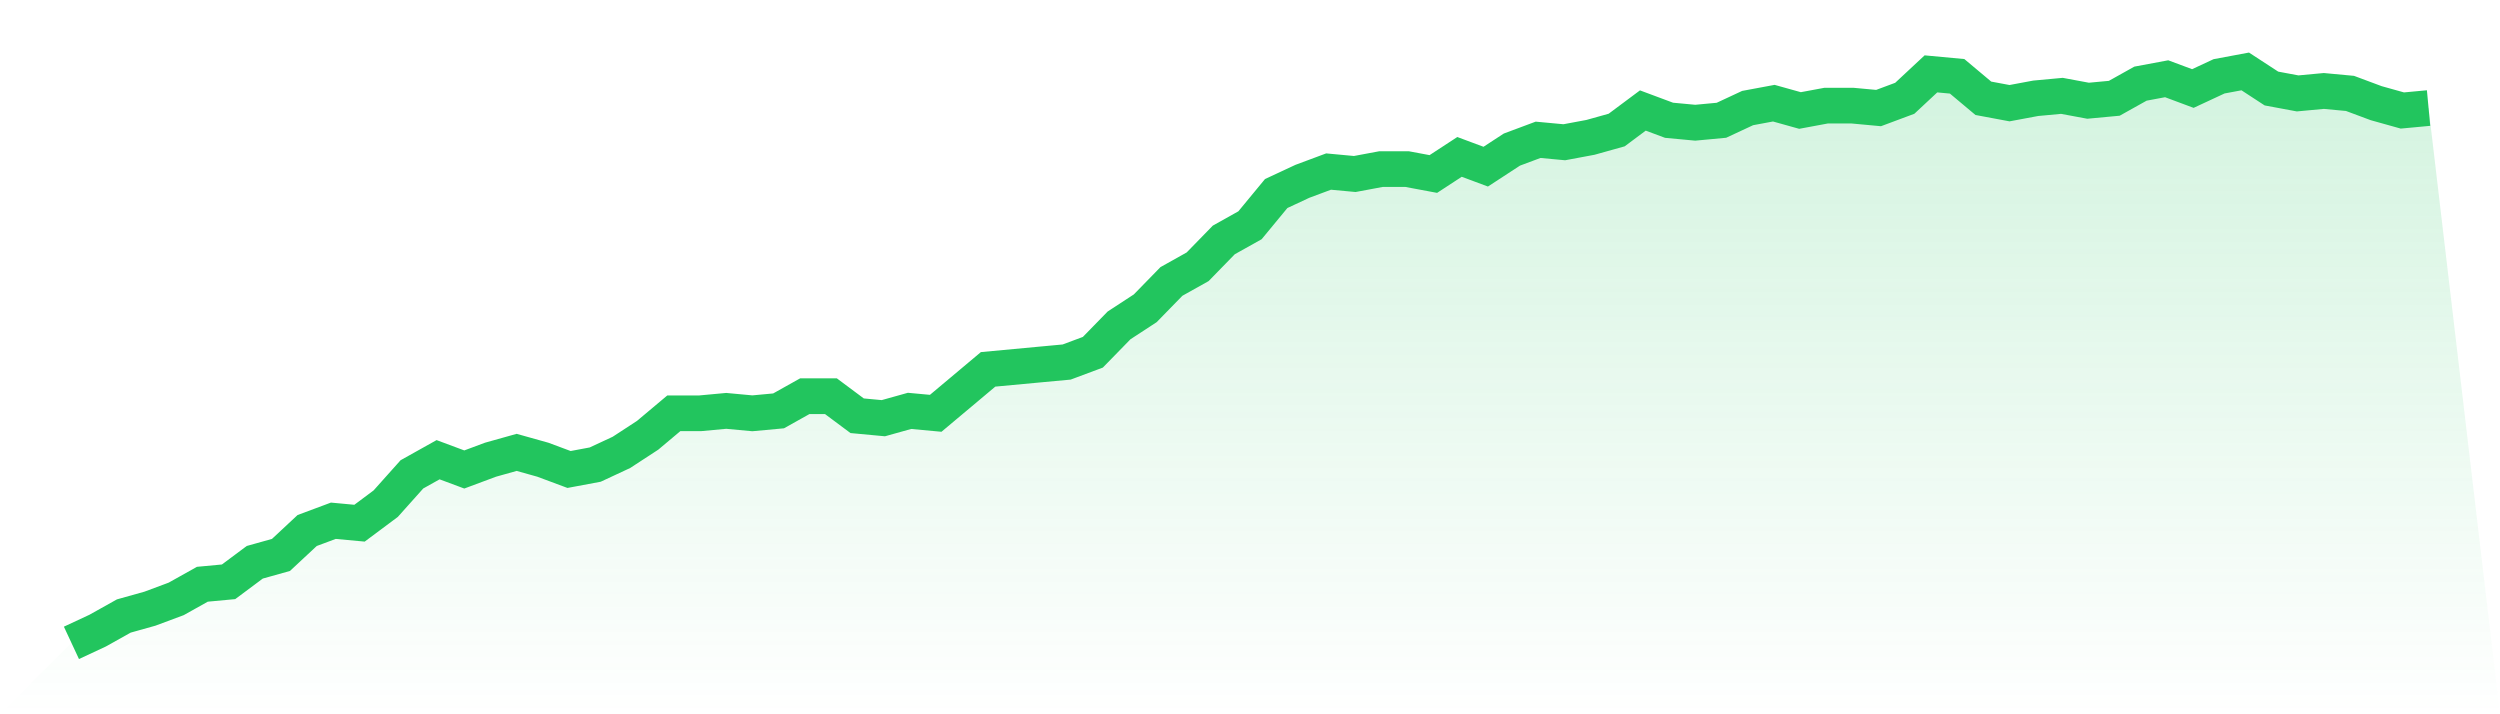
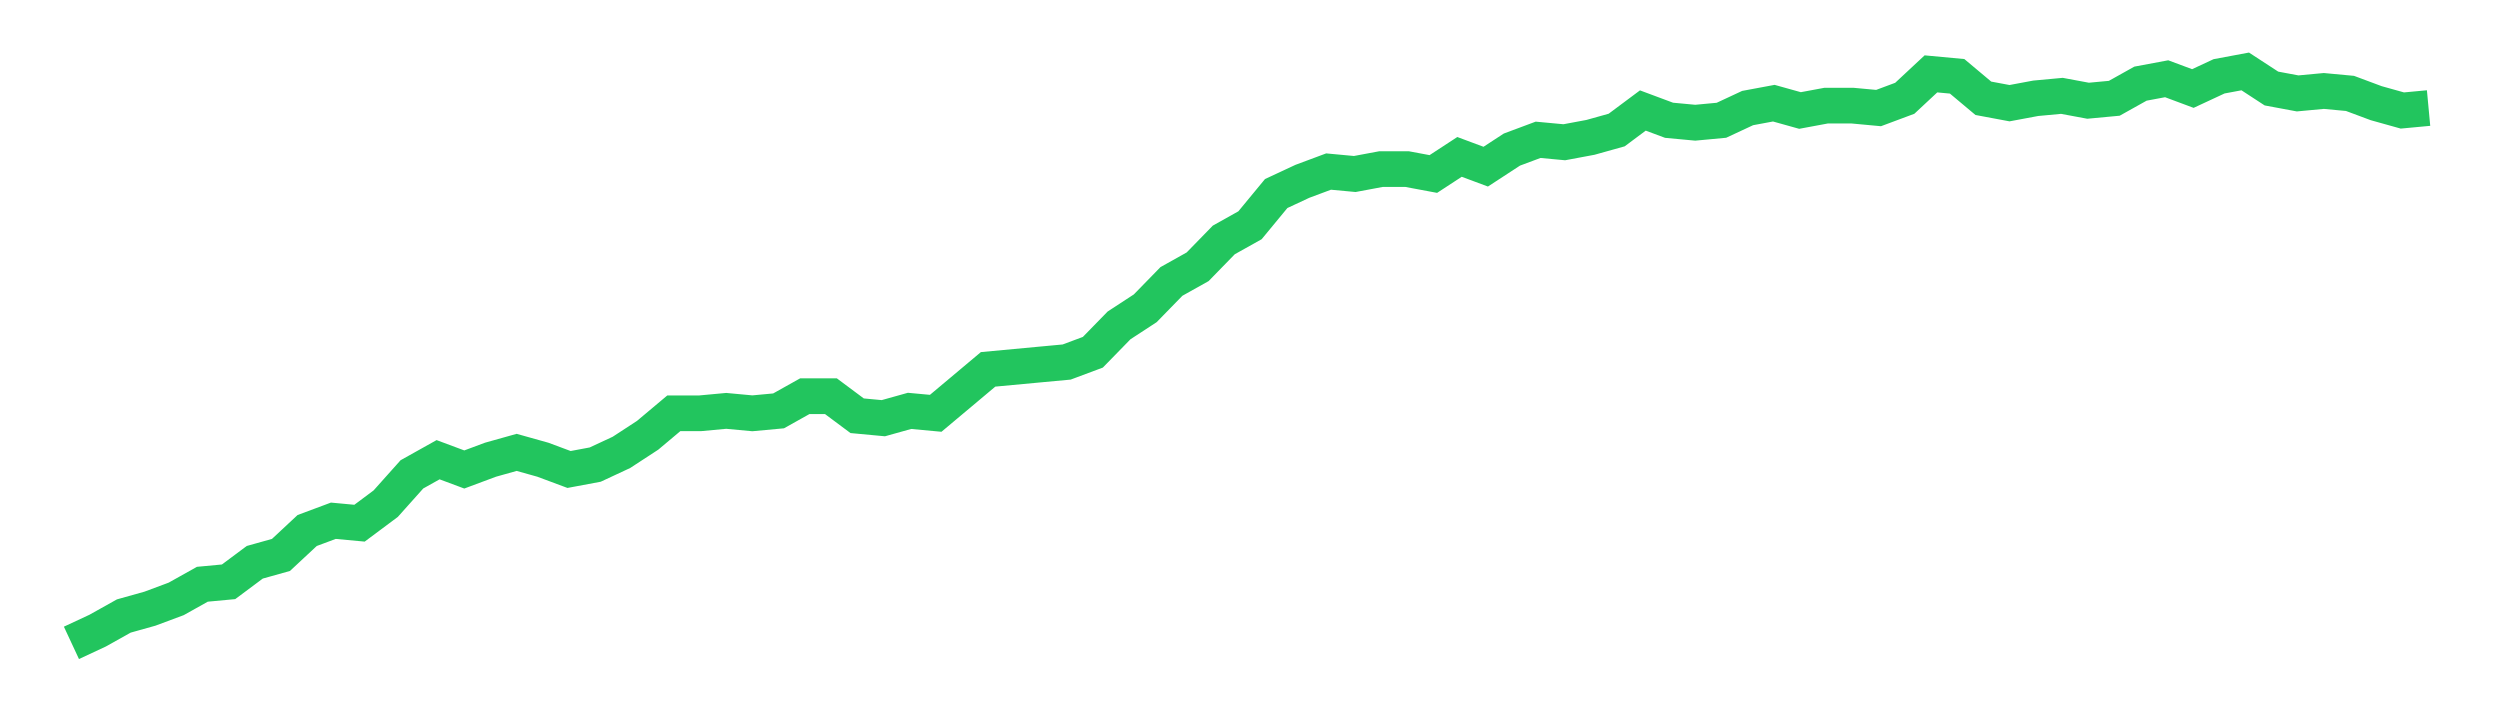
<svg xmlns="http://www.w3.org/2000/svg" viewBox="0 0 140 40">
  <defs>
    <linearGradient id="gradient" x1="0" x2="0" y1="0" y2="1">
      <stop offset="0%" stop-color="#22c55e" stop-opacity="0.2" />
      <stop offset="100%" stop-color="#22c55e" stop-opacity="0" />
    </linearGradient>
  </defs>
-   <path d="M4,36 L4,36 L5.467,35.316 L6.933,34.496 L8.4,34.085 L9.867,33.538 L11.333,32.718 L12.8,32.581 L14.267,31.487 L15.733,31.077 L17.2,29.709 L18.667,29.162 L20.133,29.299 L21.6,28.205 L23.067,26.564 L24.533,25.744 L26,26.291 L27.467,25.744 L28.933,25.333 L30.4,25.744 L31.867,26.291 L33.333,26.017 L34.8,25.333 L36.267,24.376 L37.733,23.145 L39.2,23.145 L40.667,23.009 L42.133,23.145 L43.6,23.009 L45.067,22.188 L46.533,22.188 L48,23.282 L49.467,23.419 L50.933,23.009 L52.4,23.145 L53.867,21.915 L55.333,20.684 L56.8,20.547 L58.267,20.41 L59.733,20.274 L61.2,19.726 L62.667,18.222 L64.133,17.265 L65.6,15.761 L67.067,14.94 L68.533,13.436 L70,12.615 L71.467,10.838 L72.933,10.154 L74.4,9.607 L75.867,9.744 L77.333,9.47 L78.8,9.47 L80.267,9.744 L81.733,8.786 L83.2,9.333 L84.667,8.376 L86.133,7.829 L87.6,7.966 L89.067,7.692 L90.533,7.282 L92,6.188 L93.467,6.735 L94.933,6.872 L96.4,6.735 L97.867,6.051 L99.333,5.778 L100.8,6.188 L102.267,5.915 L103.733,5.915 L105.2,6.051 L106.667,5.504 L108.133,4.137 L109.6,4.274 L111.067,5.504 L112.533,5.778 L114,5.504 L115.467,5.368 L116.933,5.641 L118.4,5.504 L119.867,4.684 L121.333,4.41 L122.8,4.957 L124.267,4.274 L125.733,4 L127.2,4.957 L128.667,5.231 L130.133,5.094 L131.6,5.231 L133.067,5.778 L134.533,6.188 L136,6.051 L140,40 L0,40 z" fill="url(#gradient)" />
  <path d="M4,36 L4,36 L5.467,35.316 L6.933,34.496 L8.4,34.085 L9.867,33.538 L11.333,32.718 L12.8,32.581 L14.267,31.487 L15.733,31.077 L17.2,29.709 L18.667,29.162 L20.133,29.299 L21.6,28.205 L23.067,26.564 L24.533,25.744 L26,26.291 L27.467,25.744 L28.933,25.333 L30.4,25.744 L31.867,26.291 L33.333,26.017 L34.8,25.333 L36.267,24.376 L37.733,23.145 L39.2,23.145 L40.667,23.009 L42.133,23.145 L43.6,23.009 L45.067,22.188 L46.533,22.188 L48,23.282 L49.467,23.419 L50.933,23.009 L52.4,23.145 L53.867,21.915 L55.333,20.684 L56.8,20.547 L58.267,20.41 L59.733,20.274 L61.2,19.726 L62.667,18.222 L64.133,17.265 L65.6,15.761 L67.067,14.94 L68.533,13.436 L70,12.615 L71.467,10.838 L72.933,10.154 L74.4,9.607 L75.867,9.744 L77.333,9.47 L78.8,9.47 L80.267,9.744 L81.733,8.786 L83.2,9.333 L84.667,8.376 L86.133,7.829 L87.6,7.966 L89.067,7.692 L90.533,7.282 L92,6.188 L93.467,6.735 L94.933,6.872 L96.4,6.735 L97.867,6.051 L99.333,5.778 L100.8,6.188 L102.267,5.915 L103.733,5.915 L105.2,6.051 L106.667,5.504 L108.133,4.137 L109.6,4.274 L111.067,5.504 L112.533,5.778 L114,5.504 L115.467,5.368 L116.933,5.641 L118.4,5.504 L119.867,4.684 L121.333,4.41 L122.8,4.957 L124.267,4.274 L125.733,4 L127.2,4.957 L128.667,5.231 L130.133,5.094 L131.6,5.231 L133.067,5.778 L134.533,6.188 L136,6.051" fill="none" stroke="#22c55e" stroke-width="2" />
</svg>